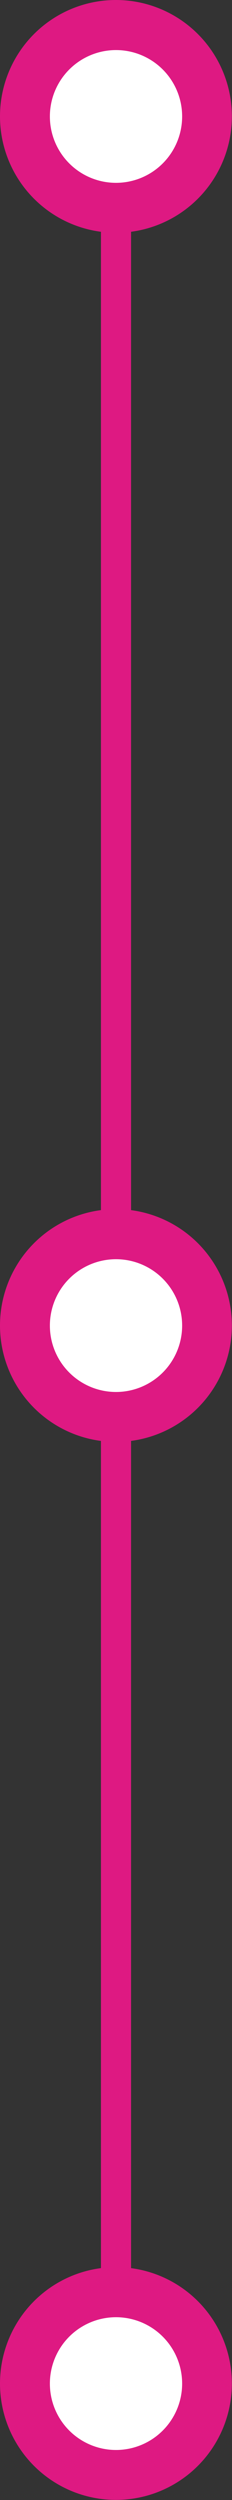
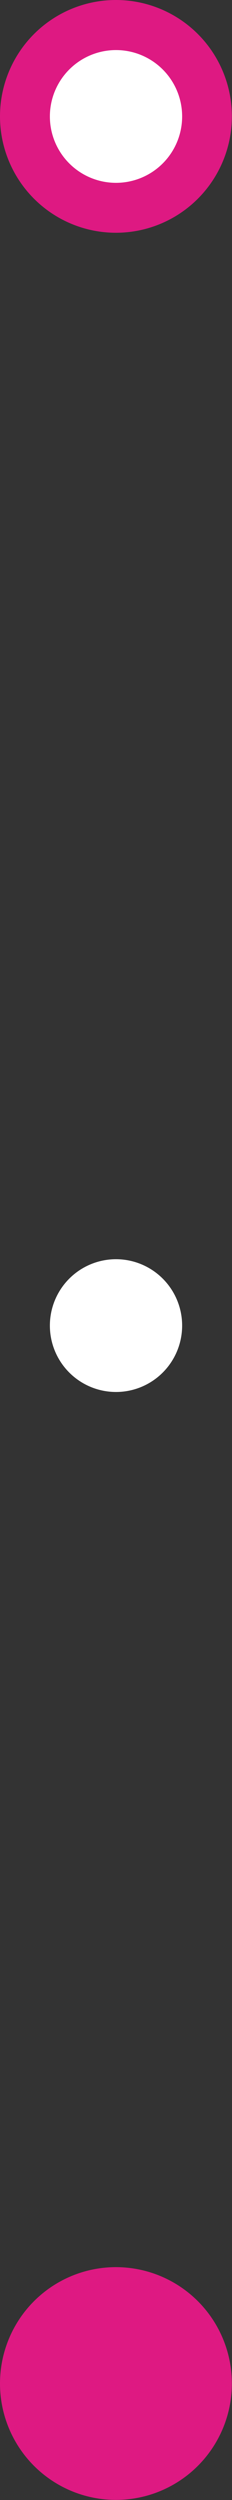
<svg xmlns="http://www.w3.org/2000/svg" width="15.409" height="165.409" viewBox="0 0 15.409 165.409">
  <rect x="0" y="0" width="15.409" height="165.409" fill="#333333" stroke="none" />
  <g id="Groupe_1651" data-name="Groupe 1651" transform="translate(-1021.295 -650.808)">
-     <rect id="Rectangle_637" data-name="Rectangle 637" width="2" height="150" transform="translate(1028 659)" fill="#de1982" />
    <g id="Groupe_1584" data-name="Groupe 1584" transform="translate(0.512 -20)">
      <g id="Groupe_1582" data-name="Groupe 1582" transform="translate(1020.283 670.308)">
        <g id="Groupe_1581" data-name="Groupe 1581" transform="translate(0.5 0.5)">
          <path id="Tracé_3" data-name="Tracé 3" d="M7.7,0A7.7,7.7,0,1,1,0,7.7,7.7,7.7,0,0,1,7.7,0Z" fill="#de1982" />
        </g>
      </g>
      <g id="Groupe_1583" data-name="Groupe 1583" transform="translate(1023.596 673.621)">
        <g id="Groupe_1581-2" data-name="Groupe 1581" transform="translate(0.5 0.5)">
          <path id="Tracé_3-2" data-name="Tracé 3" d="M4.392,0A4.392,4.392,0,1,1,0,4.392,4.392,4.392,0,0,1,4.392,0Z" fill="#fff" />
        </g>
      </g>
    </g>
    <g id="Groupe_1585" data-name="Groupe 1585" transform="translate(0.512 60)">
      <g id="Groupe_1582-2" data-name="Groupe 1582" transform="translate(1020.283 670.308)">
        <g id="Groupe_1581-3" data-name="Groupe 1581" transform="translate(0.5 0.5)">
-           <path id="Tracé_3-3" data-name="Tracé 3" d="M7.7,0A7.7,7.7,0,1,1,0,7.7,7.7,7.7,0,0,1,7.7,0Z" fill="#de1982" />
-         </g>
+           </g>
      </g>
      <g id="Groupe_1583-2" data-name="Groupe 1583" transform="translate(1023.596 673.621)">
        <g id="Groupe_1581-4" data-name="Groupe 1581" transform="translate(0.5 0.5)">
          <path id="Tracé_3-4" data-name="Tracé 3" d="M4.392,0A4.392,4.392,0,1,1,0,4.392,4.392,4.392,0,0,1,4.392,0Z" fill="#fff" />
        </g>
      </g>
    </g>
    <g id="Groupe_1586" data-name="Groupe 1586" transform="translate(0.512 130)">
      <g id="Groupe_1582-3" data-name="Groupe 1582" transform="translate(1020.283 670.308)">
        <g id="Groupe_1581-5" data-name="Groupe 1581" transform="translate(0.5 0.5)">
          <path id="Tracé_3-5" data-name="Tracé 3" d="M7.7,0A7.7,7.7,0,1,1,0,7.7,7.7,7.7,0,0,1,7.7,0Z" fill="#de1982" />
        </g>
      </g>
      <g id="Groupe_1583-3" data-name="Groupe 1583" transform="translate(1023.596 673.621)">
        <g id="Groupe_1581-6" data-name="Groupe 1581" transform="translate(0.5 0.5)">
-           <path id="Tracé_3-6" data-name="Tracé 3" d="M4.392,0A4.392,4.392,0,1,1,0,4.392,4.392,4.392,0,0,1,4.392,0Z" fill="#fff" />
-         </g>
+           </g>
      </g>
    </g>
  </g>
</svg>